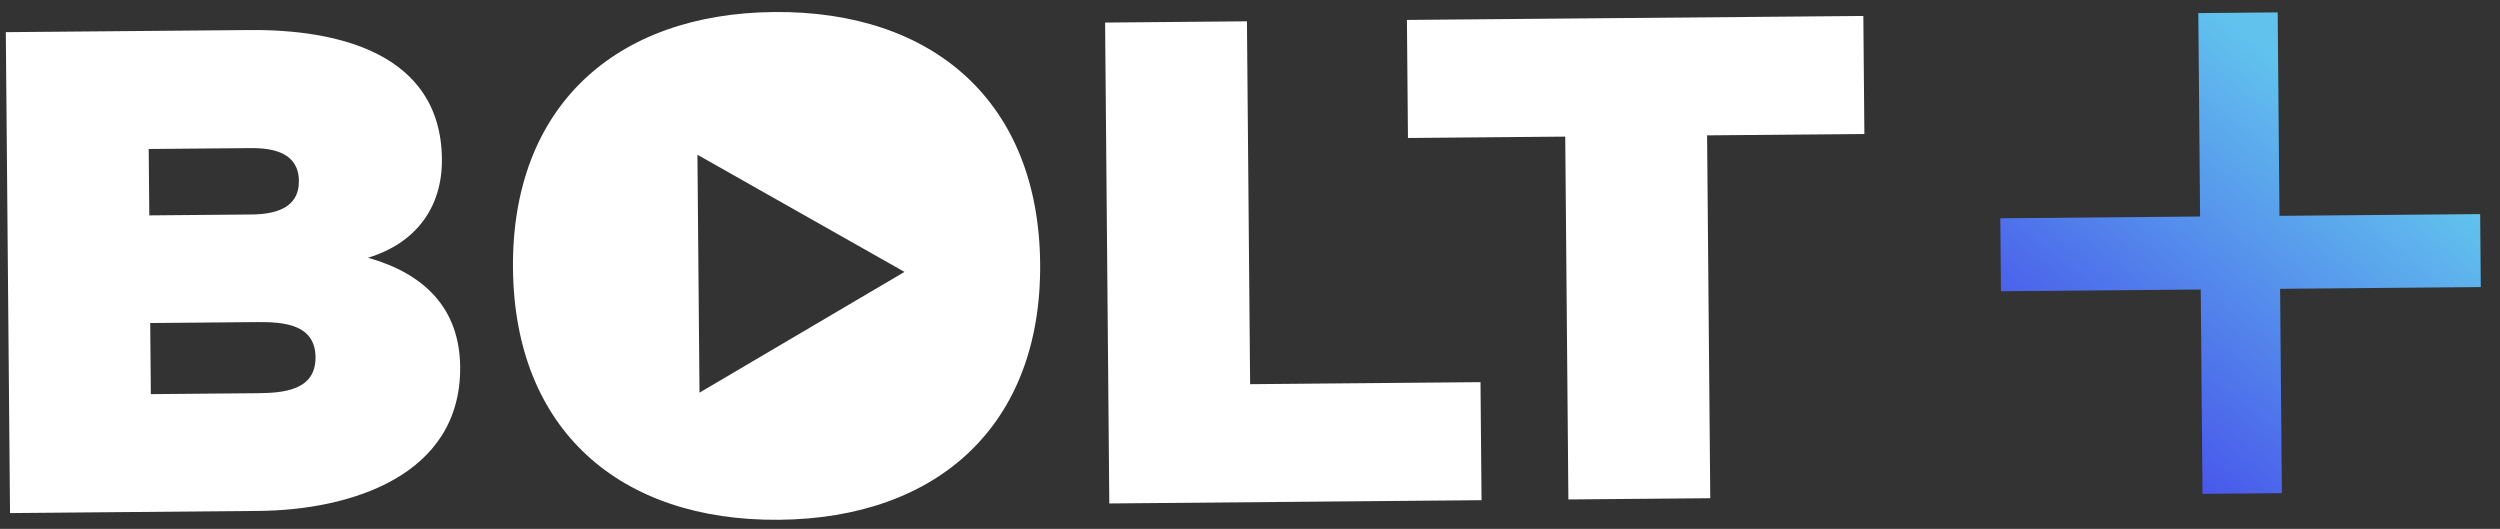
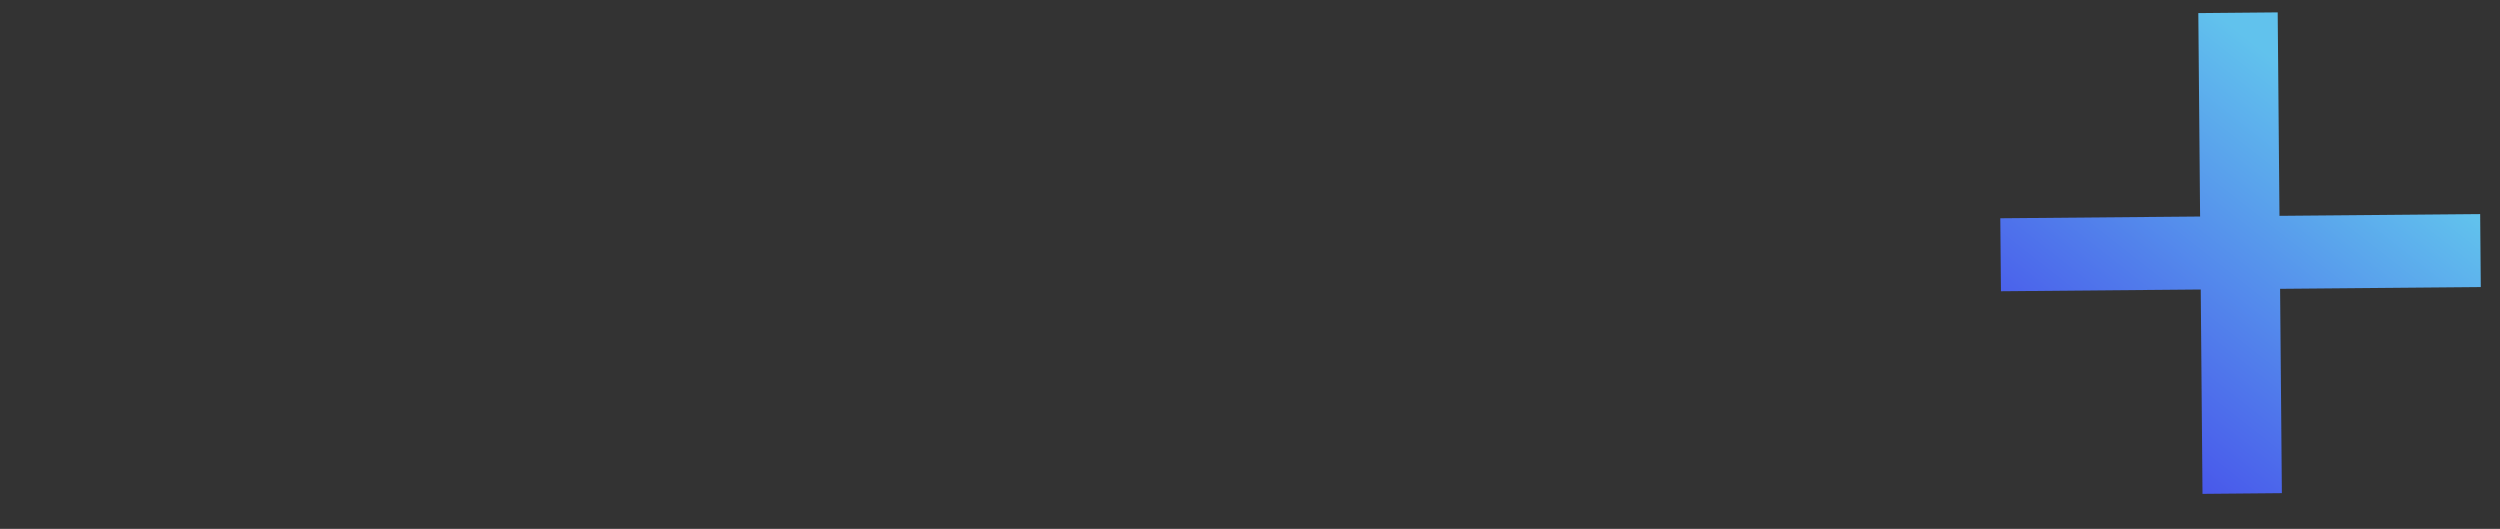
<svg xmlns="http://www.w3.org/2000/svg" width="104" height="22" fill="none" viewBox="0 0 104 22" class="h-6">
  <rect x="0" y="0" width="104" height="22" fill="#333333" stroke="none" />
-   <path fill="#fff" fill-rule="evenodd" d="M32.212.5C25.6.559 21.281 4.434 21.34 11.158c.059 6.724 4.445 10.522 11.057 10.465 6.613-.058 10.932-3.932 10.873-10.656C43.212 4.24 38.825.443 32.212.5zM.417 21.344l10.351-.09c3.823-.034 8.414-1.47 8.375-5.99-.022-2.468-1.527-3.892-3.835-4.542 1.948-.589 3.093-2.05 3.076-4.1-.039-4.423-4.359-5.404-8-5.372L.242 1.338l.175 20.005zm5.858-4.948l-.026-2.958 4.45-.039c1.075-.009 2.415.077 2.427 1.458.012 1.381-1.326 1.49-2.4 1.5l-4.45.039zm4.176-7.473l-4.24.037-.025-2.762 4.241-.037c.963-.009 1.997.206 2.007 1.364.01 1.157-1.02 1.39-1.983 1.398zM51.873.887l.132 15.095 9.584-.084.043 4.91-15.485.136L45.972.939l5.901-.052zm6.698 4.853l6.543-.057.131 15.094 5.902-.051-.132-15.095 6.543-.057-.043-4.91-18.987.165.043 4.91zM29.099 16.335l8.528-5.024-8.614-4.874.086 9.898z" clip-rule="evenodd" />
  <path fill="url(#paint0_linear_7015_4770)" fill-rule="evenodd" d="M91.45.545l3.302-.03.074 8.464 8.349-.073.026 3.036-8.349.073.074 8.5-3.302.03-.073-8.502-8.311.073-.027-3.036 8.311-.073L91.45.545z" clip-rule="evenodd" />
  <defs>
    <linearGradient id="paint0_linear_7015_4770" x1="86.287" x2="97.663" y1="19.35" y2="4.849" gradientUnits="userSpaceOnUse">
      <stop offset="0.013" stop-color="#454AEA" />
      <stop offset="1" stop-color="#61C2ED" />
    </linearGradient>
  </defs>
</svg>